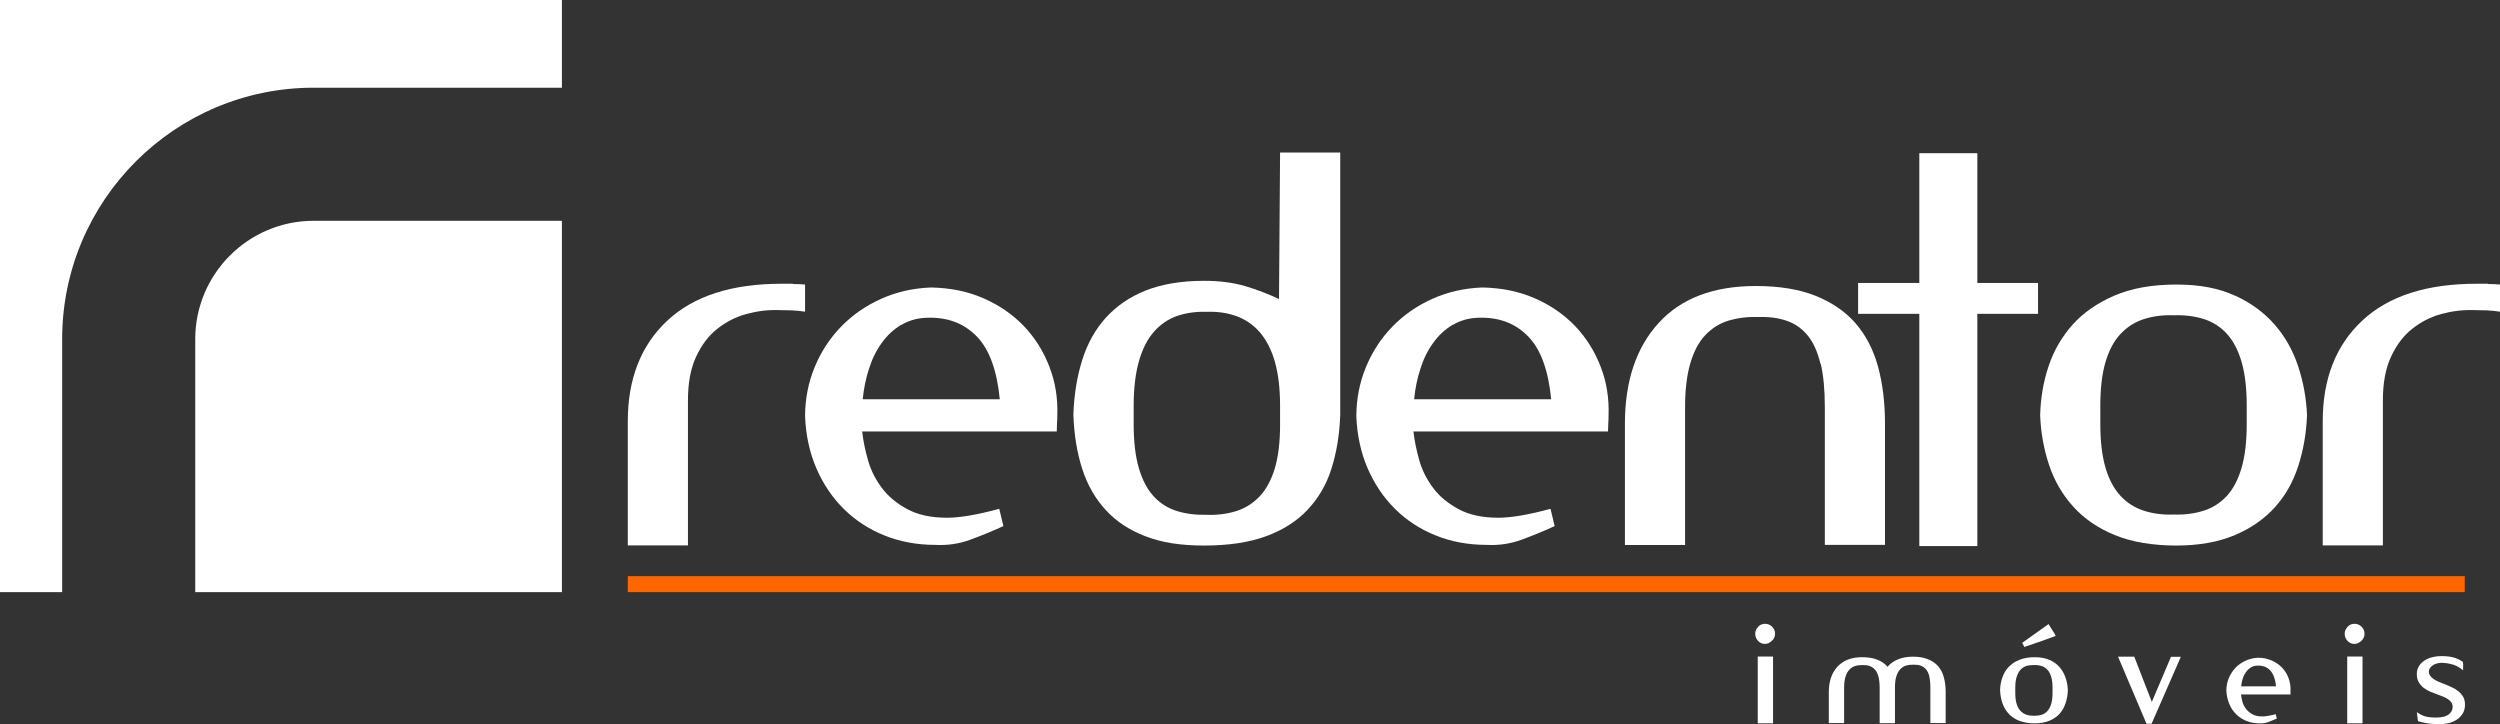
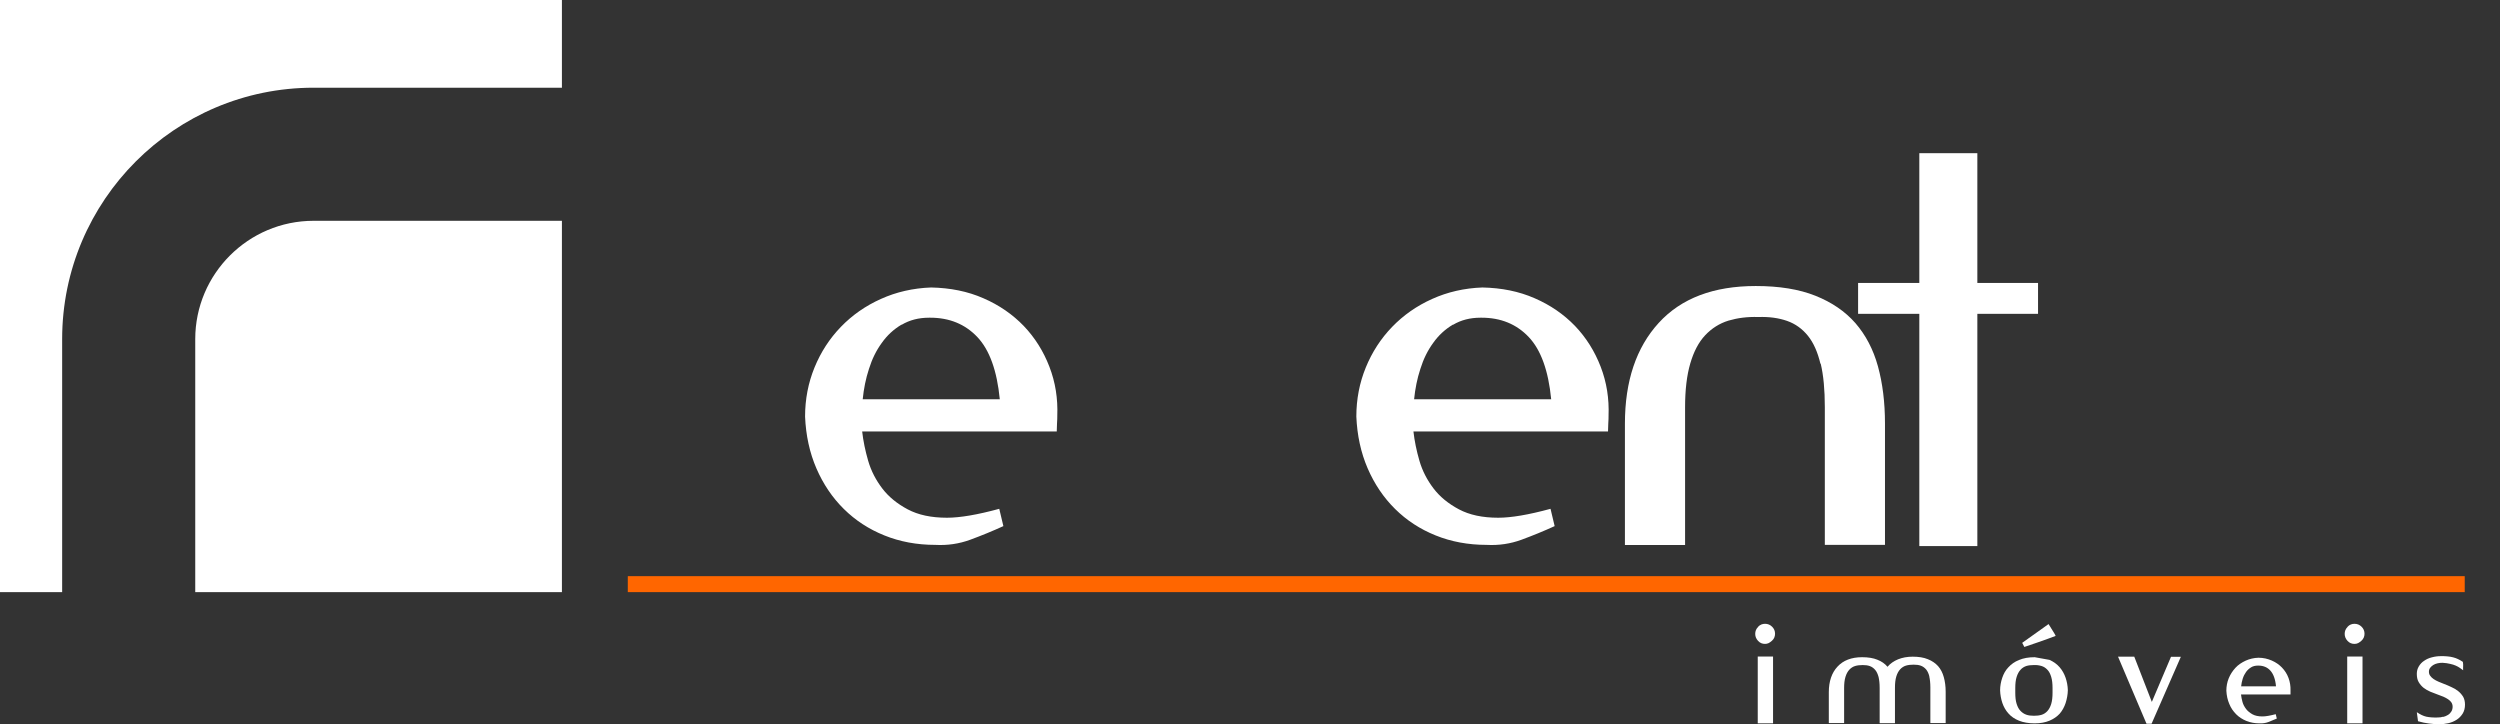
<svg xmlns="http://www.w3.org/2000/svg" id="b" viewBox="0 0 187.84 54.43">
  <rect x="0" y="0" width="187.84" height="54.43" fill="#333333" stroke="none" />
  <g id="c">
-     <path d="M59.59,21.34c.31,0,.62.01.9.04v2.04c-.31-.05-.64-.08-.98-.1-.34-.01-.67-.02-.98-.02-.81-.03-1.62.07-2.44.29-.81.22-1.55.6-2.2,1.12-.66.52-1.19,1.23-1.59,2.1-.41.88-.61,1.97-.61,3.28v10.89h-4.52v-9.32c0-3.2.99-5.72,2.97-7.57,1.98-1.85,4.84-2.77,8.59-2.77h.86Z" style="fill:#fff;" />
    <path d="M64.78,32.42c.08.71.23,1.44.45,2.2.22.76.58,1.45,1.06,2.08.48.63,1.12,1.15,1.91,1.57.79.42,1.77.63,2.95.63.97,0,2.28-.22,3.93-.67l.31,1.3c-.81.37-1.64.71-2.48,1.02-.84.31-1.72.44-2.63.39-1.39,0-2.67-.24-3.83-.71-1.17-.47-2.18-1.13-3.05-1.99-.86-.85-1.55-1.87-2.06-3.05s-.79-2.48-.85-3.89c0-1.31.24-2.54.71-3.69.47-1.15,1.13-2.17,1.98-3.05s1.85-1.58,3.01-2.1c1.15-.52,2.41-.81,3.77-.86,1.44.03,2.75.29,3.93.81,1.18.51,2.19,1.21,3.03,2.08.84.88,1.48,1.9,1.93,3.07.45,1.17.64,2.39.59,3.68,0,.13,0,.32-.02.57-.01.25-.02.45-.02.61h-14.62ZM67.74,24.39c-.59.35-1.09.81-1.49,1.38-.41.56-.73,1.21-.96,1.95-.24.73-.39,1.49-.47,2.28h10.3c-.21-2.15-.77-3.71-1.69-4.68-.92-.97-2.1-1.45-3.54-1.45h-.08c-.79,0-1.47.18-2.06.53Z" style="fill:#fff;" />
-     <path d="M100.03,35.25c-.39,1.21-1,2.23-1.81,3.08-.81.85-1.85,1.51-3.12,1.97-1.27.46-2.81.69-4.62.69s-3.2-.23-4.4-.69c-1.21-.46-2.2-1.11-2.99-1.97-.79-.85-1.38-1.88-1.77-3.08s-.62-2.57-.67-4.09c.05-1.52.28-2.9.67-4.13.39-1.23.98-2.29,1.77-3.16s1.78-1.56,2.99-2.04c1.21-.48,2.67-.73,4.4-.73,1.18,0,2.22.14,3.12.41.9.27,1.74.6,2.5.96l.08-11.01h4.52v19.69c-.05,1.52-.28,2.88-.67,4.09ZM95.79,27.18c-.26-.9-.64-1.64-1.12-2.2s-1.07-.97-1.75-1.22c-.68-.25-1.43-.36-2.24-.33-.81-.03-1.56.08-2.24.31-.68.24-1.26.64-1.75,1.2-.49.56-.86,1.3-1.12,2.22-.26.92-.39,2.03-.39,3.34v1.38c0,1.31.13,2.41.39,3.3.26.89.64,1.6,1.12,2.12.48.52,1.07.89,1.75,1.1.68.21,1.43.3,2.24.28.81.03,1.56-.07,2.24-.29.68-.22,1.26-.6,1.75-1.12.48-.52.86-1.22,1.12-2.1.26-.88.39-1.97.39-3.28v-1.38c0-1.31-.13-2.42-.39-3.32Z" style="fill:#fff;" />
    <path d="M106.2,32.42c.08.71.23,1.44.45,2.2.22.76.58,1.45,1.06,2.08.48.63,1.12,1.15,1.91,1.57.79.42,1.77.63,2.95.63.97,0,2.28-.22,3.93-.67l.31,1.3c-.81.37-1.64.71-2.48,1.02-.84.31-1.72.44-2.63.39-1.39,0-2.67-.24-3.83-.71-1.17-.47-2.18-1.13-3.05-1.99-.86-.85-1.55-1.87-2.06-3.05s-.79-2.48-.85-3.89c0-1.31.24-2.54.71-3.69.47-1.15,1.13-2.17,1.98-3.05s1.85-1.58,3.01-2.1c1.15-.52,2.41-.81,3.77-.86,1.44.03,2.75.29,3.93.81,1.18.51,2.19,1.21,3.03,2.08.84.88,1.48,1.9,1.93,3.07.45,1.17.64,2.39.59,3.68,0,.13,0,.32-.02.57-.01.25-.02.45-.02.61h-14.62ZM109.17,24.39c-.59.35-1.09.81-1.49,1.38-.41.56-.73,1.21-.96,1.95-.24.73-.39,1.49-.47,2.28h10.3c-.21-2.15-.77-3.71-1.69-4.68-.92-.97-2.1-1.45-3.54-1.45h-.08c-.79,0-1.47.18-2.06.53Z" style="fill:#fff;" />
    <path d="M136.78,27.33c-.21-.88-.52-1.58-.94-2.1-.42-.52-.94-.9-1.57-1.12s-1.35-.32-2.16-.29c-.81-.03-1.56.07-2.24.27-.68.21-1.26.58-1.75,1.1-.49.52-.86,1.23-1.12,2.12-.26.89-.39,1.99-.39,3.3v10.34h-4.52v-9.12c0-3.2.85-5.72,2.54-7.57,1.69-1.85,4.12-2.77,7.29-2.77,1.76,0,3.25.24,4.48.73,1.23.49,2.23,1.17,3.01,2.06.77.89,1.34,1.97,1.69,3.24.35,1.27.53,2.71.53,4.3v9.12h-4.52v-10.34c0-1.31-.1-2.4-.31-3.28Z" style="fill:#fff;" />
    <path d="M153.13,23.58h-4.56v17.45h-4.36v-17.45h-4.6v-2.32h4.6v-9.75h4.36v9.75h4.56v2.32Z" style="fill:#fff;" />
-     <path d="M167.91,22.2c1.21.55,2.2,1.28,2.99,2.18.79.9,1.38,1.95,1.77,3.13s.62,2.41.67,3.69c-.05,1.34-.27,2.6-.65,3.79-.38,1.19-.96,2.23-1.75,3.11s-1.79,1.58-3.01,2.1c-1.22.52-2.69.79-4.42.79s-3.35-.26-4.62-.79c-1.27-.52-2.31-1.24-3.12-2.14-.81-.9-1.42-1.95-1.81-3.12-.39-1.18-.62-2.42-.67-3.73.03-1.28.24-2.52.63-3.69s1-2.22,1.81-3.13c.81-.9,1.86-1.63,3.14-2.18,1.28-.55,2.83-.83,4.64-.83s3.2.28,4.4.83ZM158.2,35.15c.26.88.64,1.58,1.12,2.1.48.52,1.07.9,1.75,1.12.68.22,1.43.32,2.24.29.81.03,1.56-.07,2.24-.28.68-.21,1.26-.58,1.75-1.1.48-.52.86-1.23,1.12-2.12.26-.89.39-1.99.39-3.3v-1.38c0-1.31-.13-2.41-.39-3.3-.26-.89-.64-1.6-1.12-2.12-.48-.52-1.07-.89-1.75-1.1-.68-.21-1.43-.3-2.24-.27-.81-.03-1.56.07-2.24.29-.68.22-1.26.6-1.75,1.12-.49.52-.86,1.23-1.12,2.1-.26.88-.39,1.97-.39,3.28v1.38c0,1.31.13,2.4.39,3.28Z" style="fill:#fff;" />
-     <path d="M186.94,21.34c.31,0,.62.01.9.04v2.04c-.31-.05-.64-.08-.98-.1-.34-.01-.67-.02-.98-.02-.81-.03-1.62.07-2.44.29-.81.22-1.55.6-2.2,1.12-.66.52-1.19,1.23-1.59,2.1-.41.88-.61,1.97-.61,3.28v10.89h-4.52v-9.32c0-3.2.99-5.72,2.97-7.57,1.98-1.85,4.84-2.77,8.59-2.77h.86Z" style="fill:#fff;" />
    <path d="M132.1,47.09c.14-.15.32-.22.52-.22s.38.07.53.22c.15.15.22.32.22.53,0,.1-.02.2-.06.29-.04.09-.1.17-.18.24s-.15.12-.24.17c-.09.04-.18.06-.27.06-.21,0-.38-.07-.52-.22-.14-.15-.22-.32-.22-.53s.07-.38.22-.53ZM133.22,54.35h-1.15v-5.02h1.15v5.02Z" style="fill:#fff;" />
    <path d="M144.97,50.85c-.05-.22-.13-.4-.24-.54-.11-.13-.24-.23-.4-.29s-.34-.08-.55-.08c-.21,0-.4.02-.57.07-.17.05-.32.15-.44.28-.12.13-.22.31-.29.54-.07.23-.1.51-.1.84,0,.03,0,.07,0,.12,0,.05,0,.17,0,.34v2.21h-1.15v-2.65c0-.33-.03-.6-.08-.82-.06-.22-.14-.4-.25-.53-.11-.13-.24-.23-.4-.29s-.34-.08-.54-.08c-.21,0-.4.02-.57.07s-.32.15-.44.28c-.12.13-.22.31-.29.54-.07.23-.1.51-.1.84v2.63h-1.15v-2.32c0-.81.22-1.46.65-1.92.43-.47,1.05-.71,1.85-.71.45,0,.84.06,1.15.19.31.12.57.3.76.53.21-.25.48-.43.79-.56.32-.13.69-.2,1.1-.2.45,0,.83.06,1.14.19.31.12.57.3.77.52.2.23.34.5.43.83.09.32.14.69.14,1.09v2.36h-1.15v-2.67c0-.33-.03-.61-.08-.83Z" style="fill:#fff;" />
-     <path d="M153.99,49.58c.31.14.56.32.76.55.2.23.35.5.45.79s.16.61.17.94c-.01.34-.07.66-.17.97-.1.3-.25.57-.44.79-.2.22-.46.4-.77.53-.31.13-.69.2-1.12.2s-.85-.07-1.17-.2c-.32-.13-.59-.31-.79-.54-.21-.23-.36-.5-.46-.79-.1-.3-.16-.62-.17-.95,0-.33.06-.64.16-.94s.25-.57.46-.79c.21-.23.47-.42.8-.55.33-.14.72-.21,1.18-.21s.81.07,1.12.21ZM151.52,52.88c.07.22.16.4.29.53.12.13.27.23.44.29s.36.08.57.08c.21,0,.4-.02.57-.07.17-.05.32-.15.44-.28.12-.13.22-.31.29-.54s.1-.51.1-.84v-.35c0-.33-.03-.61-.1-.84s-.16-.41-.29-.54c-.12-.13-.27-.23-.44-.28-.17-.05-.36-.08-.57-.07-.21,0-.4.02-.57.07-.17.06-.32.15-.44.29-.12.13-.22.31-.29.54-.07.22-.1.5-.1.83v.35c0,.33.03.61.1.83ZM154.45,47.78s-.82.32-2.35.83l-.16-.31,1.98-1.41c.37.58.55.88.53.89Z" style="fill:#fff;" />
+     <path d="M153.99,49.58c.31.14.56.32.76.55.2.23.35.5.45.79s.16.61.17.94c-.01.34-.07.66-.17.97-.1.3-.25.57-.44.79-.2.22-.46.4-.77.53-.31.13-.69.2-1.12.2s-.85-.07-1.17-.2c-.32-.13-.59-.31-.79-.54-.21-.23-.36-.5-.46-.79-.1-.3-.16-.62-.17-.95,0-.33.06-.64.16-.94s.25-.57.46-.79c.21-.23.47-.42.8-.55.33-.14.72-.21,1.18-.21ZM151.52,52.88c.07.22.16.4.29.53.12.13.27.23.44.29s.36.08.57.08c.21,0,.4-.02.57-.07.17-.05.32-.15.44-.28.12-.13.22-.31.29-.54s.1-.51.1-.84v-.35c0-.33-.03-.61-.1-.84s-.16-.41-.29-.54c-.12-.13-.27-.23-.44-.28-.17-.05-.36-.08-.57-.07-.21,0-.4.02-.57.07-.17.06-.32.15-.44.29-.12.13-.22.31-.29.54-.07.22-.1.5-.1.83v.35c0,.33.03.61.1.83ZM154.45,47.78s-.82.32-2.35.83l-.16-.31,1.98-1.41c.37.58.55.88.53.89Z" style="fill:#fff;" />
    <path d="M161.28,54.38l-2.14-5.04h1.22l1.32,3.4,1.44-3.39h.74l-2.2,5.03h-.38Z" style="fill:#fff;" />
    <path d="M168.38,52.18c.02.18.06.37.11.56s.15.37.27.53.29.29.48.4c.2.11.45.16.75.16.25,0,.58-.06,1-.17l.08.33c-.21.09-.42.18-.63.26s-.44.11-.67.1c-.35,0-.68-.06-.98-.18-.3-.12-.56-.29-.77-.5-.22-.22-.4-.48-.52-.78-.13-.3-.2-.63-.22-.99,0-.33.06-.65.18-.94.12-.29.29-.55.5-.78s.47-.4.77-.54c.29-.13.61-.21.96-.22.37,0,.7.08,1,.21s.56.31.77.53c.21.22.38.48.49.78.11.3.16.61.15.94,0,.03,0,.08,0,.14,0,.06,0,.12,0,.16h-3.72ZM169.14,50.14c-.15.09-.28.21-.38.35-.1.14-.19.31-.25.5s-.1.38-.12.58h2.62c-.05-.55-.2-.94-.43-1.19-.23-.25-.53-.37-.9-.37h-.02c-.2,0-.38.04-.52.13Z" style="fill:#fff;" />
    <path d="M176.39,47.09c.14-.15.32-.22.52-.22s.38.07.53.22c.15.15.22.32.22.53,0,.1-.02.2-.06.29-.04.09-.1.17-.18.24s-.15.12-.24.17c-.09.04-.18.06-.27.06-.21,0-.38-.07-.52-.22-.14-.15-.22-.32-.22-.53s.07-.38.22-.53ZM177.51,54.35h-1.15v-5.02h1.15v5.02Z" style="fill:#fff;" />
    <path d="M183.57,53.87c.14-.04.26-.09.37-.16.11-.07.19-.16.25-.26.06-.1.09-.22.09-.35,0-.12-.03-.22-.09-.32-.06-.09-.15-.17-.25-.24-.1-.07-.22-.13-.35-.19-.13-.05-.27-.11-.42-.16-.19-.07-.38-.14-.57-.22s-.35-.18-.5-.29c-.15-.12-.27-.26-.37-.43s-.14-.38-.14-.62c0-.21.05-.39.15-.56.1-.17.23-.31.4-.42.17-.12.37-.21.58-.26.22-.06.45-.09.69-.09.19,0,.35,0,.5.02.15.01.28.04.41.07s.25.08.36.13.24.12.37.21c.02.13.03.25.02.34s0,.2,0,.29c-.08-.06-.17-.12-.25-.18-.09-.06-.19-.12-.31-.17s-.26-.1-.42-.13c-.16-.04-.35-.07-.57-.08-.13,0-.25.01-.38.04-.12.03-.23.07-.32.13-.09.06-.17.13-.23.21s-.09.18-.09.29c0,.12.03.22.1.31.06.09.15.17.25.24s.23.14.37.2c.14.06.28.12.42.17.19.07.37.15.56.24.19.08.35.18.5.3.15.12.27.26.37.42.09.16.14.36.14.59,0,.26-.06.49-.17.67-.12.19-.27.35-.46.47-.19.12-.4.21-.63.26s-.46.08-.69.08c-.25,0-.51-.03-.77-.06-.26-.03-.53-.09-.81-.17l-.09-.68c.25.17.49.29.72.34.24.05.52.07.84.06.15,0,.3-.02.43-.06Z" style="fill:#fff;" />
    <rect x="47.17" y="43.29" width="138.02" height="1.2" style="fill:#f60;" />
    <path d="M42.22,16.59h-18.66c-4.9,0-8.89,3.99-8.89,8.89v19.01h27.55v-27.9Z" style="fill:#fff;" />
    <path d="M4.67,25.48C4.67,15.06,13.14,6.59,23.56,6.59h18.66V0H0v44.49h4.67v-19.01Z" style="fill:#fff;" />
  </g>
</svg>